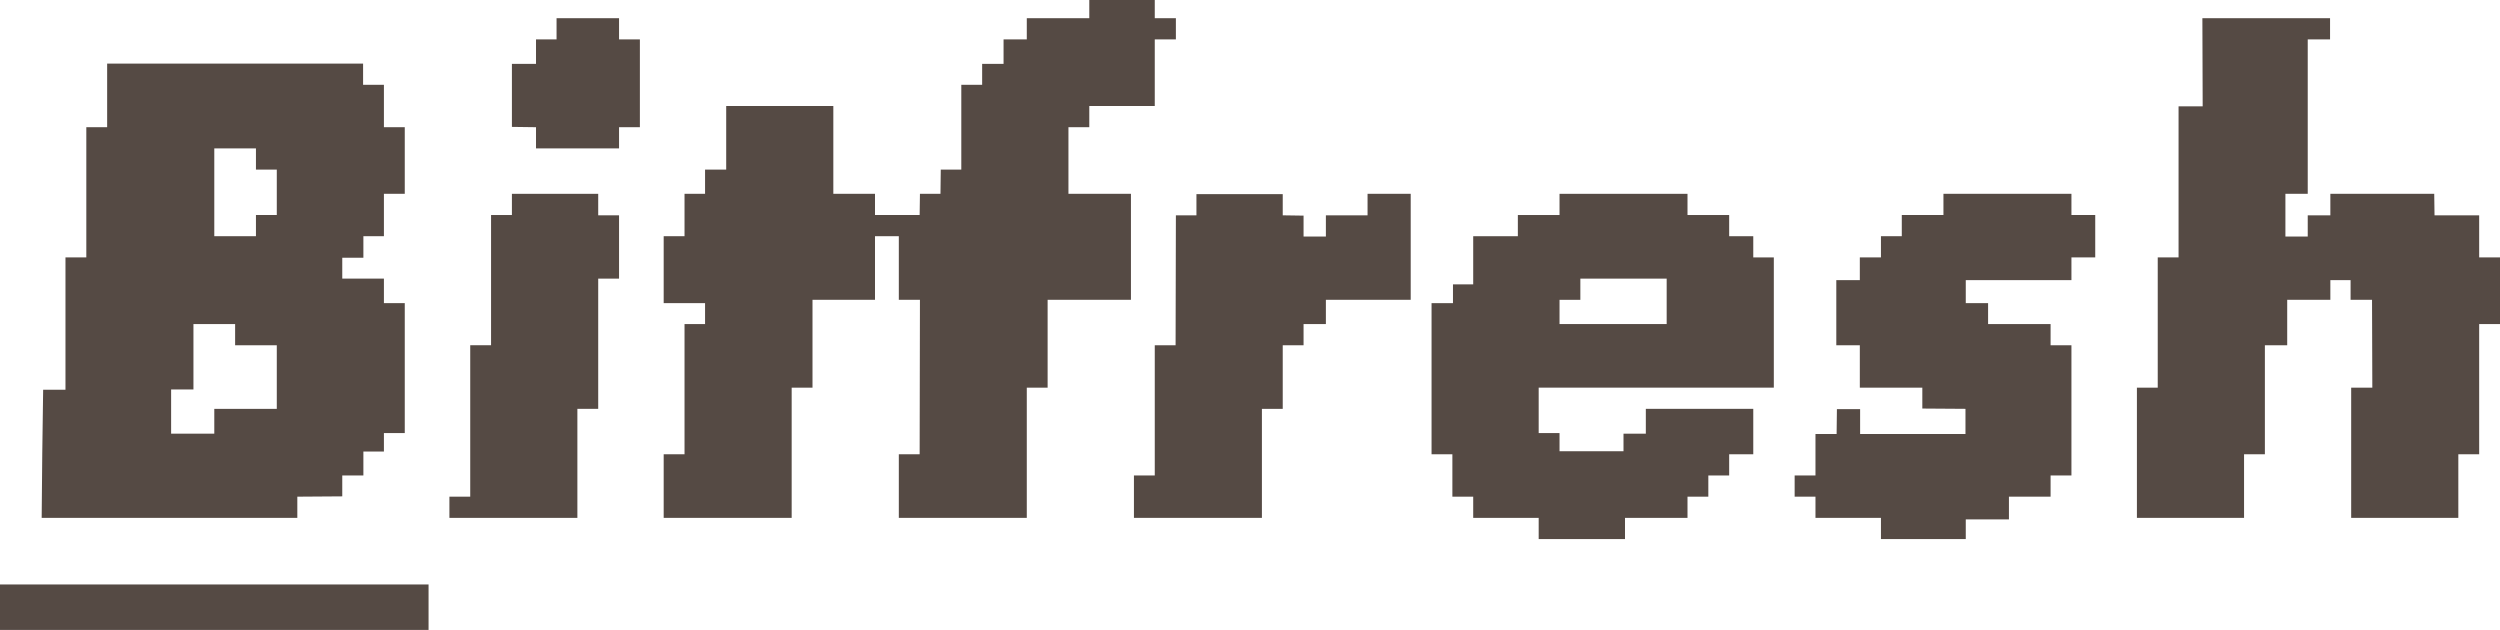
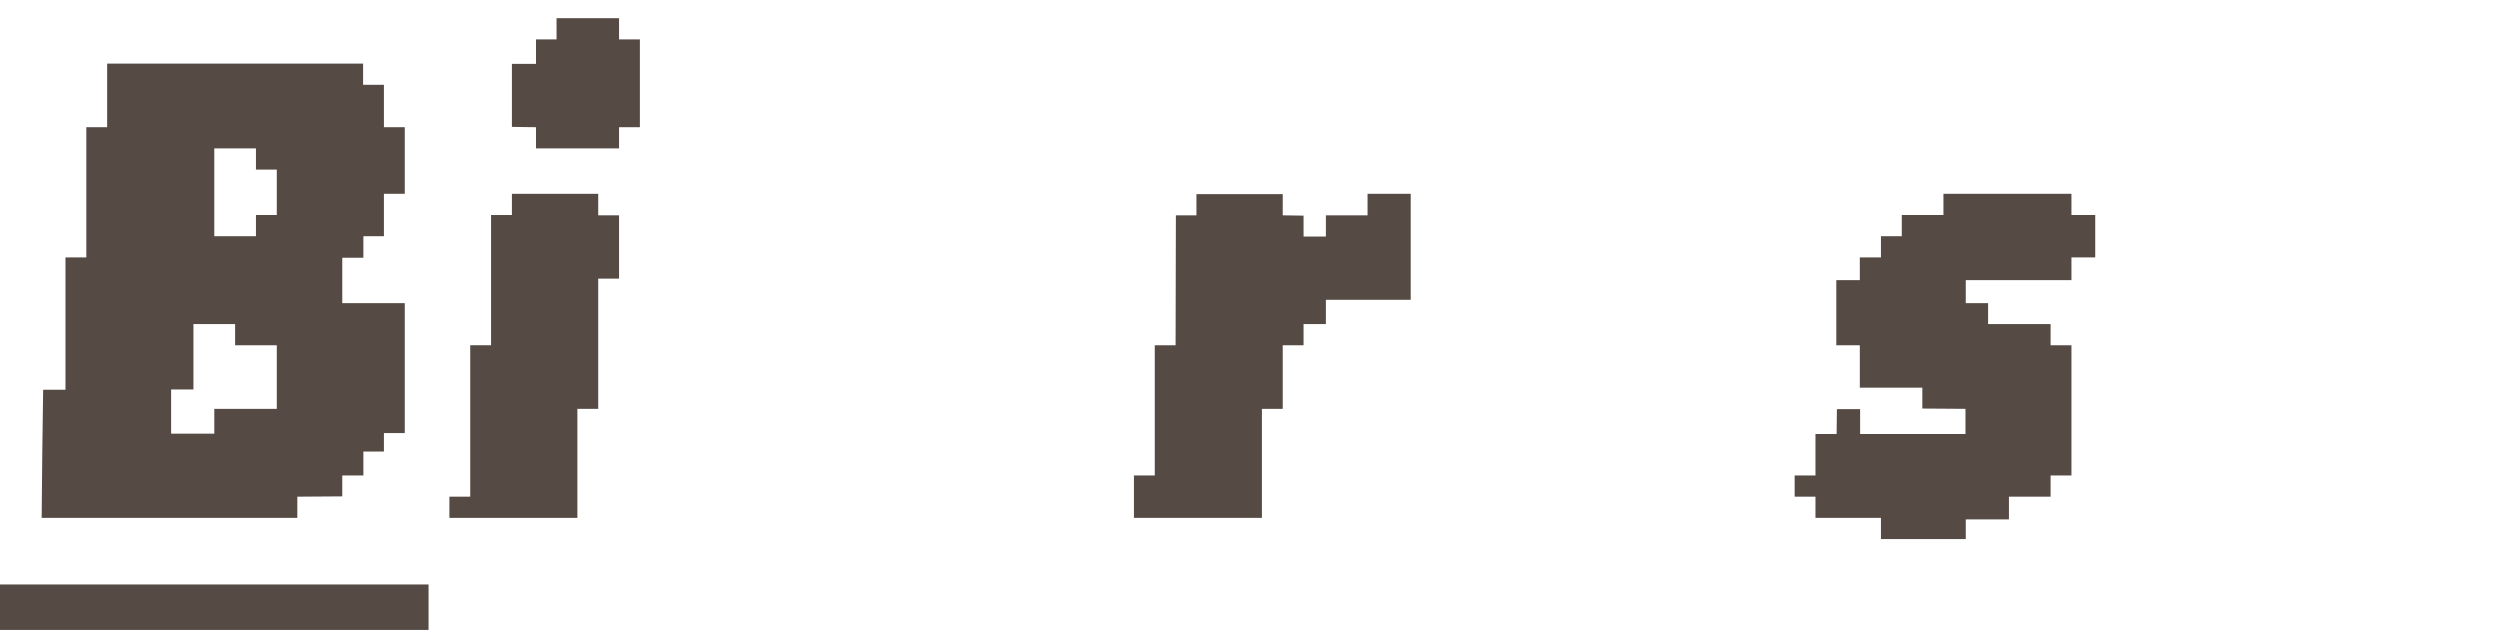
<svg xmlns="http://www.w3.org/2000/svg" width="127" height="32" viewBox="0 0 127 32" fill="none">
-   <path d="M55.336 0.923H52.161V2H50.981V3.246H49.893V4.308H48.834V6.462V8.615H47.791L47.776 9.846H46.733L46.718 10.923H44.45V9.846H42.333V5.385H36.891V8.615H35.817V9.846H34.774V10.923V12H33.715V15.4H35.817V16.462H34.774V19.769V23.077H33.715V26.308H40.217V19.692H41.275V15.231H44.45V12H45.66V15.231H46.733L46.718 23.077H45.66V26.308H52.161V19.692H53.219V15.231H57.452V9.846H54.277V6.462H55.336V5.385H58.662V2H59.735V0.923H58.662V0H55.336V0.923Z" fill="#1D0E06" fill-opacity="0.75" />
  <path d="M28.273 2H27.229V3.246H26.005V6.446L27.229 6.462V7.538H31.448V6.462H32.506V2H31.448V0.923H28.273V2Z" fill="#1D0E06" fill-opacity="0.75" />
-   <path d="M111.896 5.4H110.671V13.077H109.613V19.692H108.555V26.308H111.276H113.998V23.077H115.056V17.538H116.19V15.231H118.382V14.231H119.41V15.231H120.499L120.514 19.692H119.44V23V26.308H124.883V23.077H125.942V16.462H127V13.077H125.942V10.938H123.674L123.659 9.846H118.382V10.938H117.233V12.015H116.099V9.846H117.233V2H118.367V0.923H111.881L111.896 5.4Z" fill="#1D0E06" fill-opacity="0.75" />
-   <path d="M5.443 6.462H4.385V13.077H3.326V19.8H2.192L2.147 23.046L2.117 26.308H8.603H15.104V25.231L17.387 25.215V24.154H18.46V22.939H19.503V22H20.562V15.4H19.503V14.154H17.387V13.092H18.46V12H19.503V9.846H20.562V6.462H19.503V4.308H18.445V3.231H5.443V6.462ZM13.002 8.615H14.061V10.923H13.002V12H10.886V7.538H13.002V8.615ZM11.944 17.538H14.061V20.769H10.886V22.031H8.693V19.785H9.827V16.462H11.944V17.538Z" fill="#1D0E06" fill-opacity="0.75" />
+   <path d="M5.443 6.462H4.385V13.077H3.326V19.8H2.192L2.147 23.046L2.117 26.308H8.603H15.104V25.231L17.387 25.215V24.154H18.46V22.939H19.503V22H20.562V15.4H19.503H17.387V13.092H18.46V12H19.503V9.846H20.562V6.462H19.503V4.308H18.445V3.231H5.443V6.462ZM13.002 8.615H14.061V10.923H13.002V12H10.886V7.538H13.002V8.615ZM11.944 17.538H14.061V20.769H10.886V22.031H8.693V19.785H9.827V16.462H11.944V17.538Z" fill="#1D0E06" fill-opacity="0.75" />
  <path d="M26.005 10.923H24.946V17.538H23.888V25.231H22.83V26.308H29.331V20.769H30.389V14.154H31.448V10.938H30.389V9.846H26.005V10.923Z" fill="#1D0E06" fill-opacity="0.75" />
  <path d="M60.779 10.938H59.735L59.72 17.538H58.662V24.154H58.133H57.604V25.231V26.308H60.854H64.105V20.769H65.163V17.538H66.221V16.462H67.355V15.231H71.664V9.846H69.472V10.938H67.355V12.015H66.221V10.954L65.163 10.938V9.862H60.779V10.938Z" fill="#1D0E06" fill-opacity="0.75" />
-   <path d="M79.224 10.385V10.923H77.107V12H74.839V14.446H73.811V15.4H72.723V23.077H73.781V25.231H74.839V26.308H78.165V27.385H82.55V26.308H85.725V25.231H86.783V24.154H87.842V23.077H89.066V20.769H83.608V22.031H82.474V22.923H79.224V22H78.165V19.692H90.11V13.077H89.066V12H87.842V10.923H85.725V9.846H79.224V10.385ZM84.667 16.462H79.224V15.231H80.282V14.154H84.667V16.462Z" fill="#1D0E06" fill-opacity="0.75" />
  <path d="M98.727 10.923H96.611V12H95.552V13.077H94.479V14.231H93.284V17.538H94.479V19.692H97.654V20.754L99.846 20.769V22.046H94.494V20.785H93.315L93.3 22.046H92.226V24.154H91.168V25.231H92.226V26.308H95.552V27.385H99.861V26.385H102.054V25.231H104.17V24.154H105.229V17.538H104.17V16.462H100.995V15.4H99.861V14.231H105.229V13.077H106.438V10.923H105.229V9.846H98.727V10.923Z" fill="#1D0E06" fill-opacity="0.75" />
  <path d="M0 30.846V32H10.886H21.771V30.846V29.692H10.886H0V30.846Z" fill="#1D0E06" fill-opacity="0.75" />
</svg>